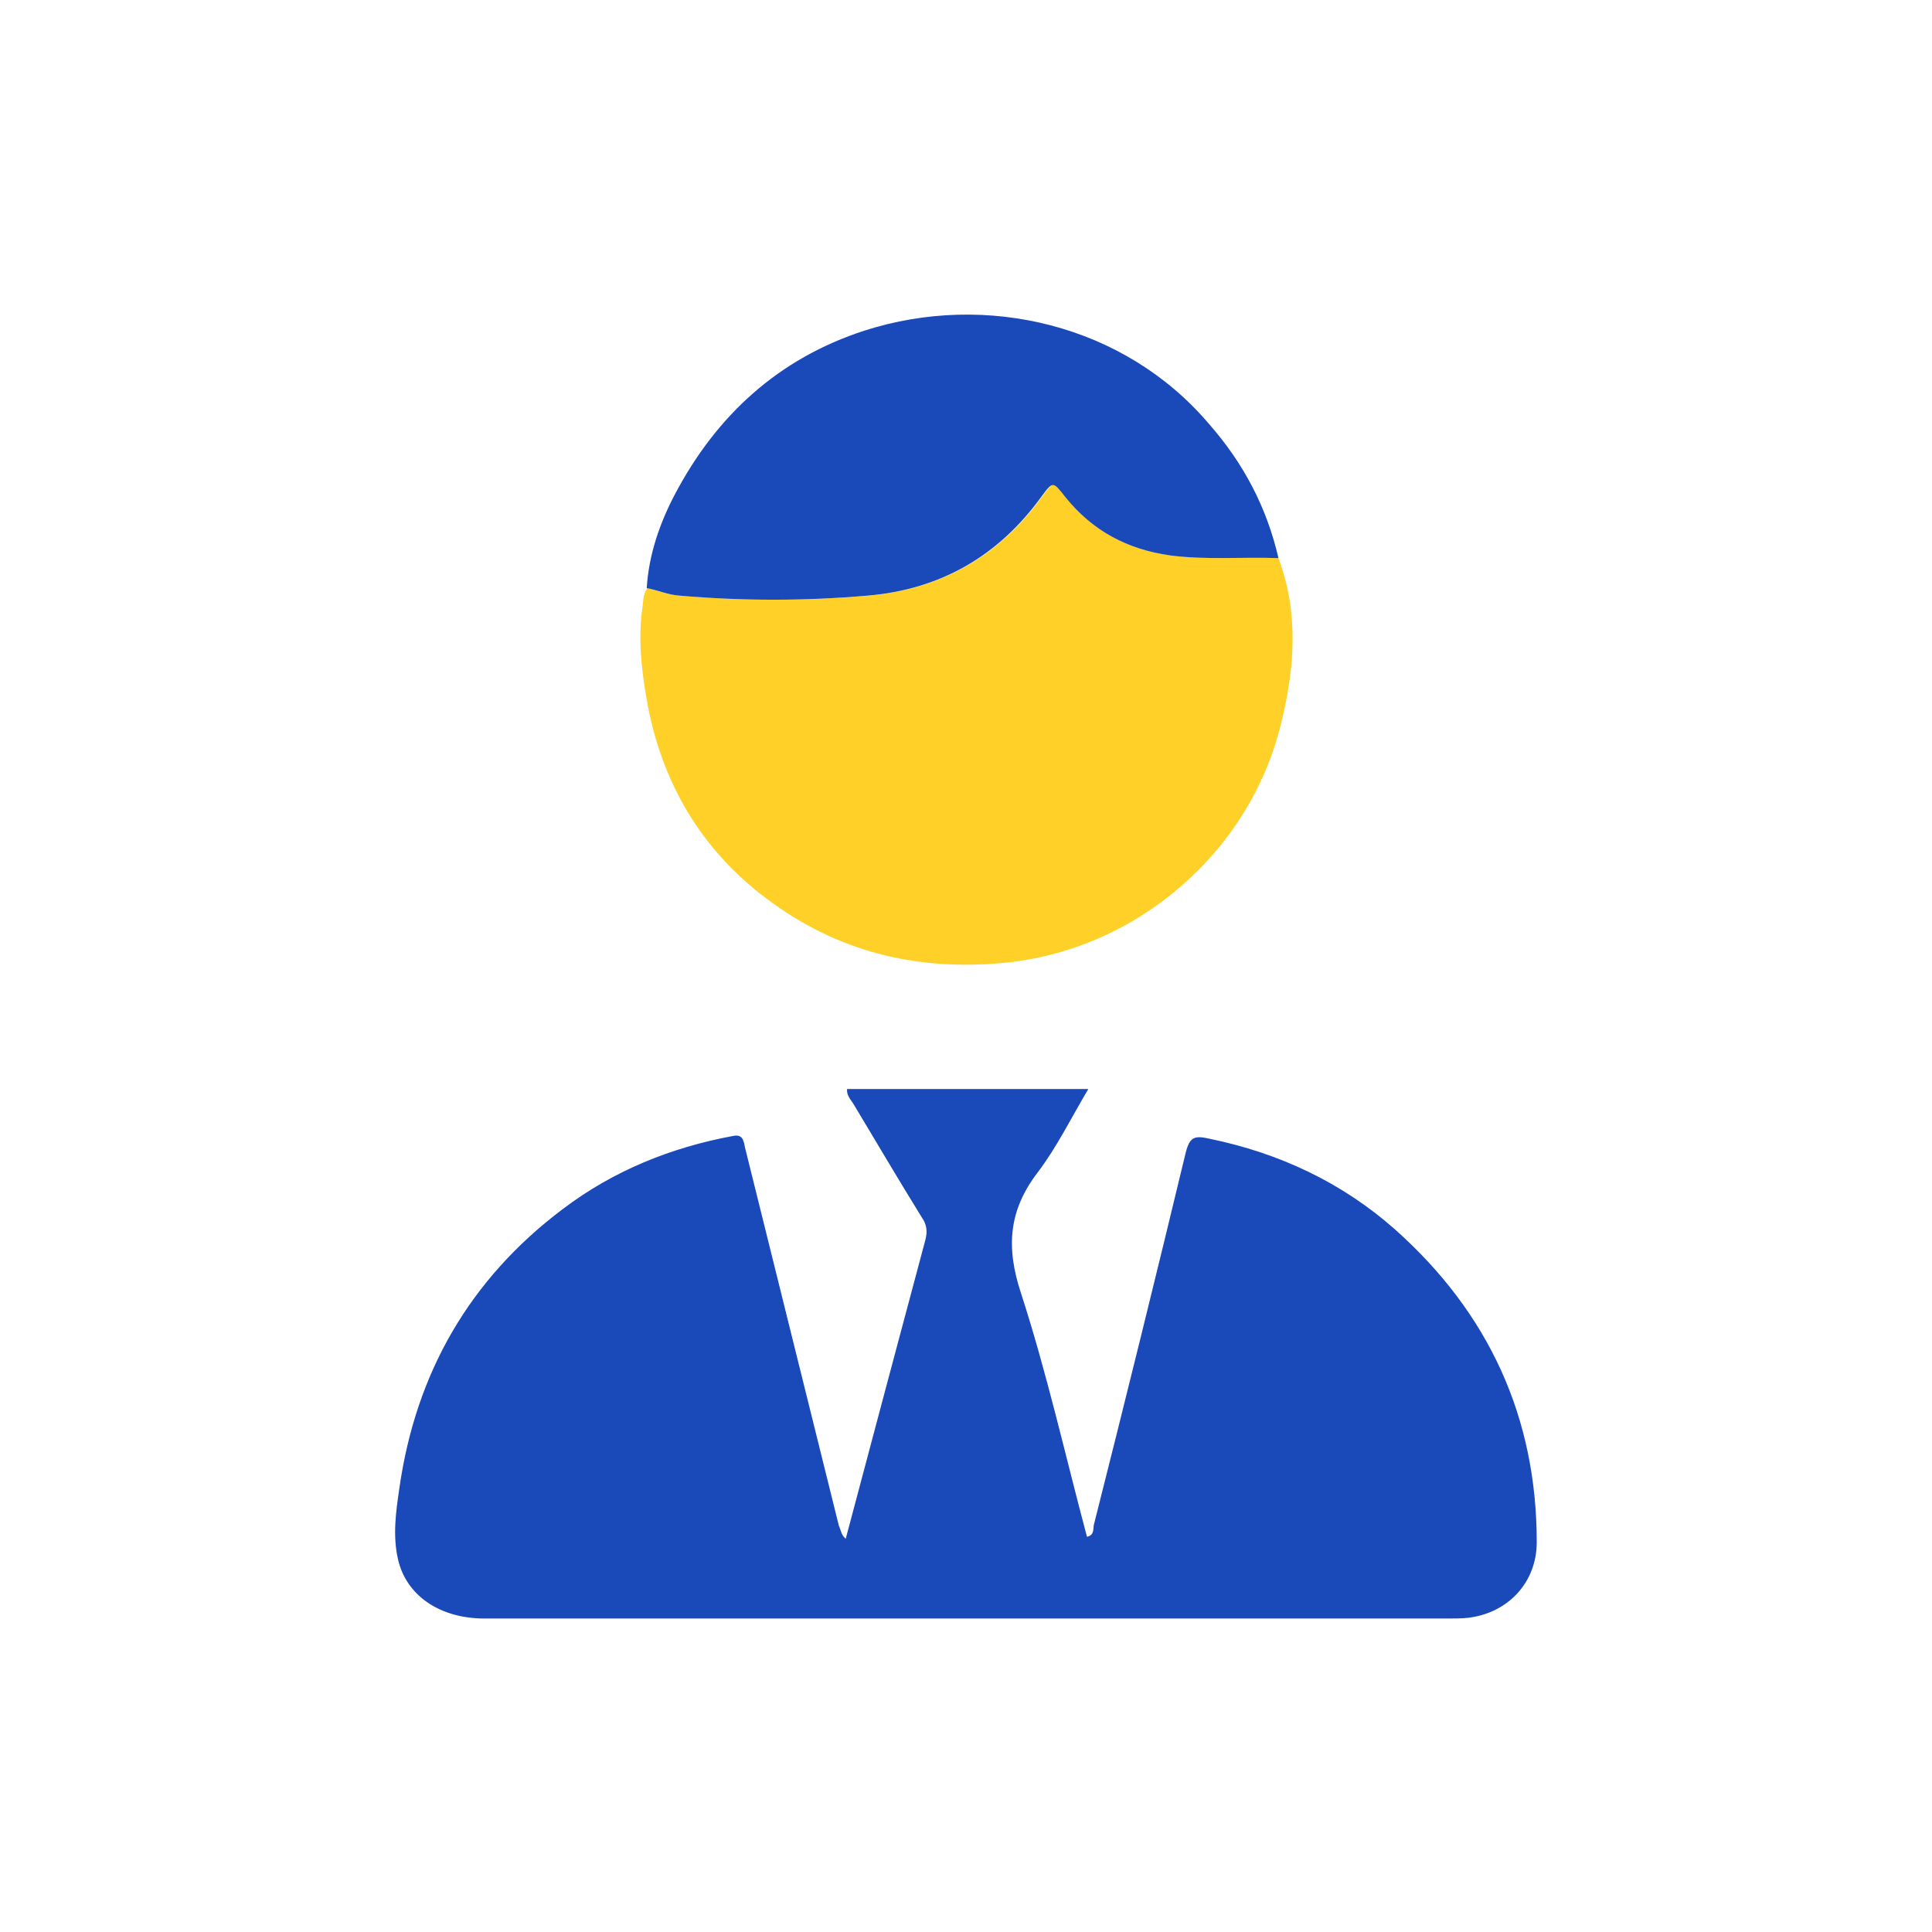
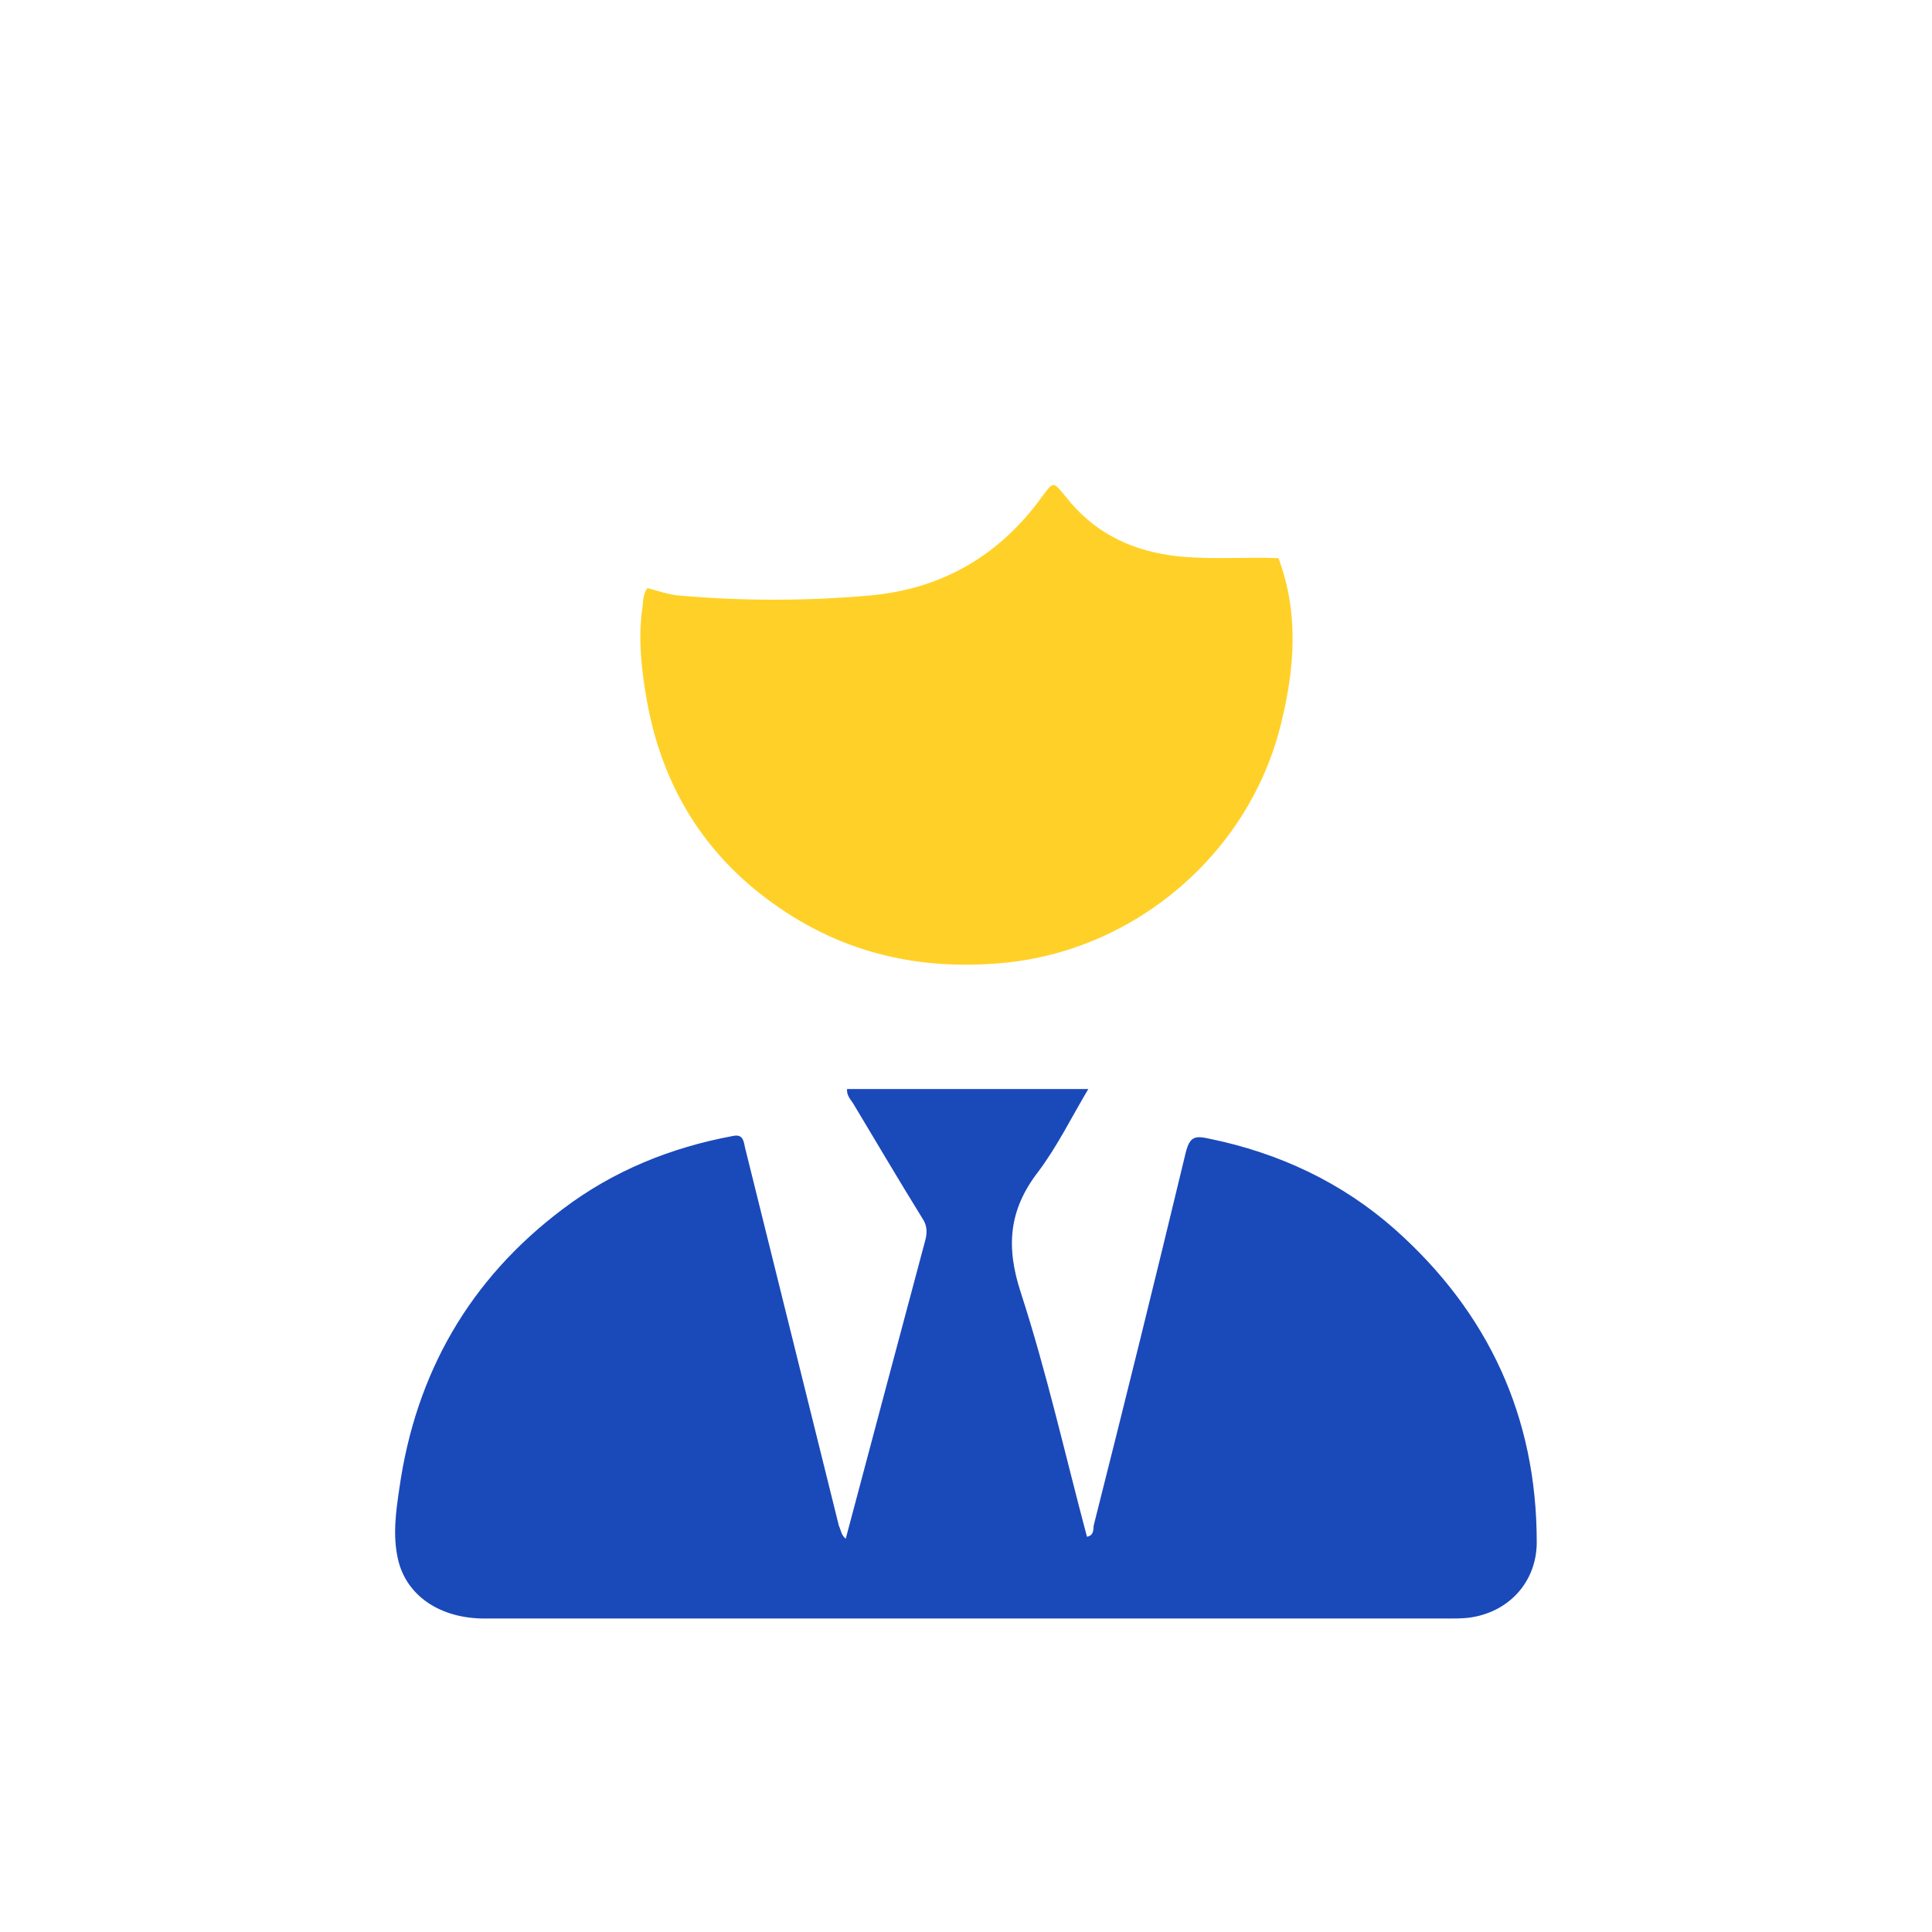
<svg xmlns="http://www.w3.org/2000/svg" version="1.1" id="Livello_1" x="0px" y="0px" viewBox="0 0 283.5 283.5" style="enable-background:new 0 0 283.5 283.5;" xml:space="preserve">
  <style type="text/css">
	.st0{fill:#1A49BA;}
	.st1{fill:#FFD128;}
</style>
  <g>
    <path class="st0" d="M124.1,225.8c3.9-14.7,7.8-29.3,11.7-43.9c0.3-1.2,0.2-2.2-0.5-3.2c-3.4-5.5-6.7-11.1-10-16.6   c-0.4-0.7-1.1-1.3-1-2.3c11.7,0,23.4,0,35.4,0c-2.5,4.2-4.6,8.5-7.4,12.2c-4.3,5.6-4.7,11-2.5,17.7c3.8,11.7,6.5,23.8,9.7,35.8   c1.1-0.2,0.9-1.2,1-1.7c4.6-18.2,9.1-36.4,13.5-54.7c0.6-2.3,1.3-2.5,3.5-2c10.2,2.1,19.4,6.4,27.2,13.3   c13.7,12.2,20.8,27.5,20.8,45.9c0,5.9-4.2,10.4-10.1,11.1c-1,0.1-2,0.1-3,0.1c-47.1,0-94.2,0-141.3,0c-6.6,0-11.5-3.4-12.7-8.7   c-0.8-3.5-0.3-7,0.2-10.4c2.4-16.9,10.3-30.7,24-41c7.4-5.6,15.8-9,24.9-10.7c1.4-0.3,1.6,0.5,1.8,1.6c4.6,18.5,9.2,37.1,13.8,55.6   C123.4,224.5,123.4,225.2,124.1,225.8z" />
    <path class="st1" d="M187.6,81.9c3,8,2.4,16.1,0.4,24.2c-4.6,19.1-21.4,33.4-40.8,35.2c-12.9,1.2-24.5-1.7-34.8-9.5   c-9.7-7.3-15.4-17.2-17.5-29.1c-0.8-4.6-1.3-9.2-0.6-13.8c0.1-0.9,0.1-1.8,0.7-2.6c1.6,0.4,3.2,1,4.8,1.1c9.2,0.8,18.4,0.8,27.6,0   c10.7-0.9,19.2-5.8,25.5-14.5c1.7-2.3,1.6-2.3,3.5,0c3.9,5,9.1,7.7,15.4,8.6C177,82.2,182.3,81.7,187.6,81.9z" />
-     <path class="st0" d="M187.6,81.9c-5.3-0.2-10.6,0.3-15.9-0.4c-6.3-0.9-11.4-3.6-15.4-8.6c-1.8-2.3-1.8-2.3-3.5,0   c-6.3,8.7-14.8,13.6-25.5,14.5c-9.2,0.8-18.4,0.8-27.6,0c-1.6-0.1-3.2-0.8-4.8-1.1c0.3-4.9,1.9-9.5,4.1-13.7   c6.1-11.6,15.2-20,27.9-24.1c17.8-5.7,38.1-0.9,50.5,13.7C182.5,68,185.9,74.5,187.6,81.9z" />
  </g>
</svg>